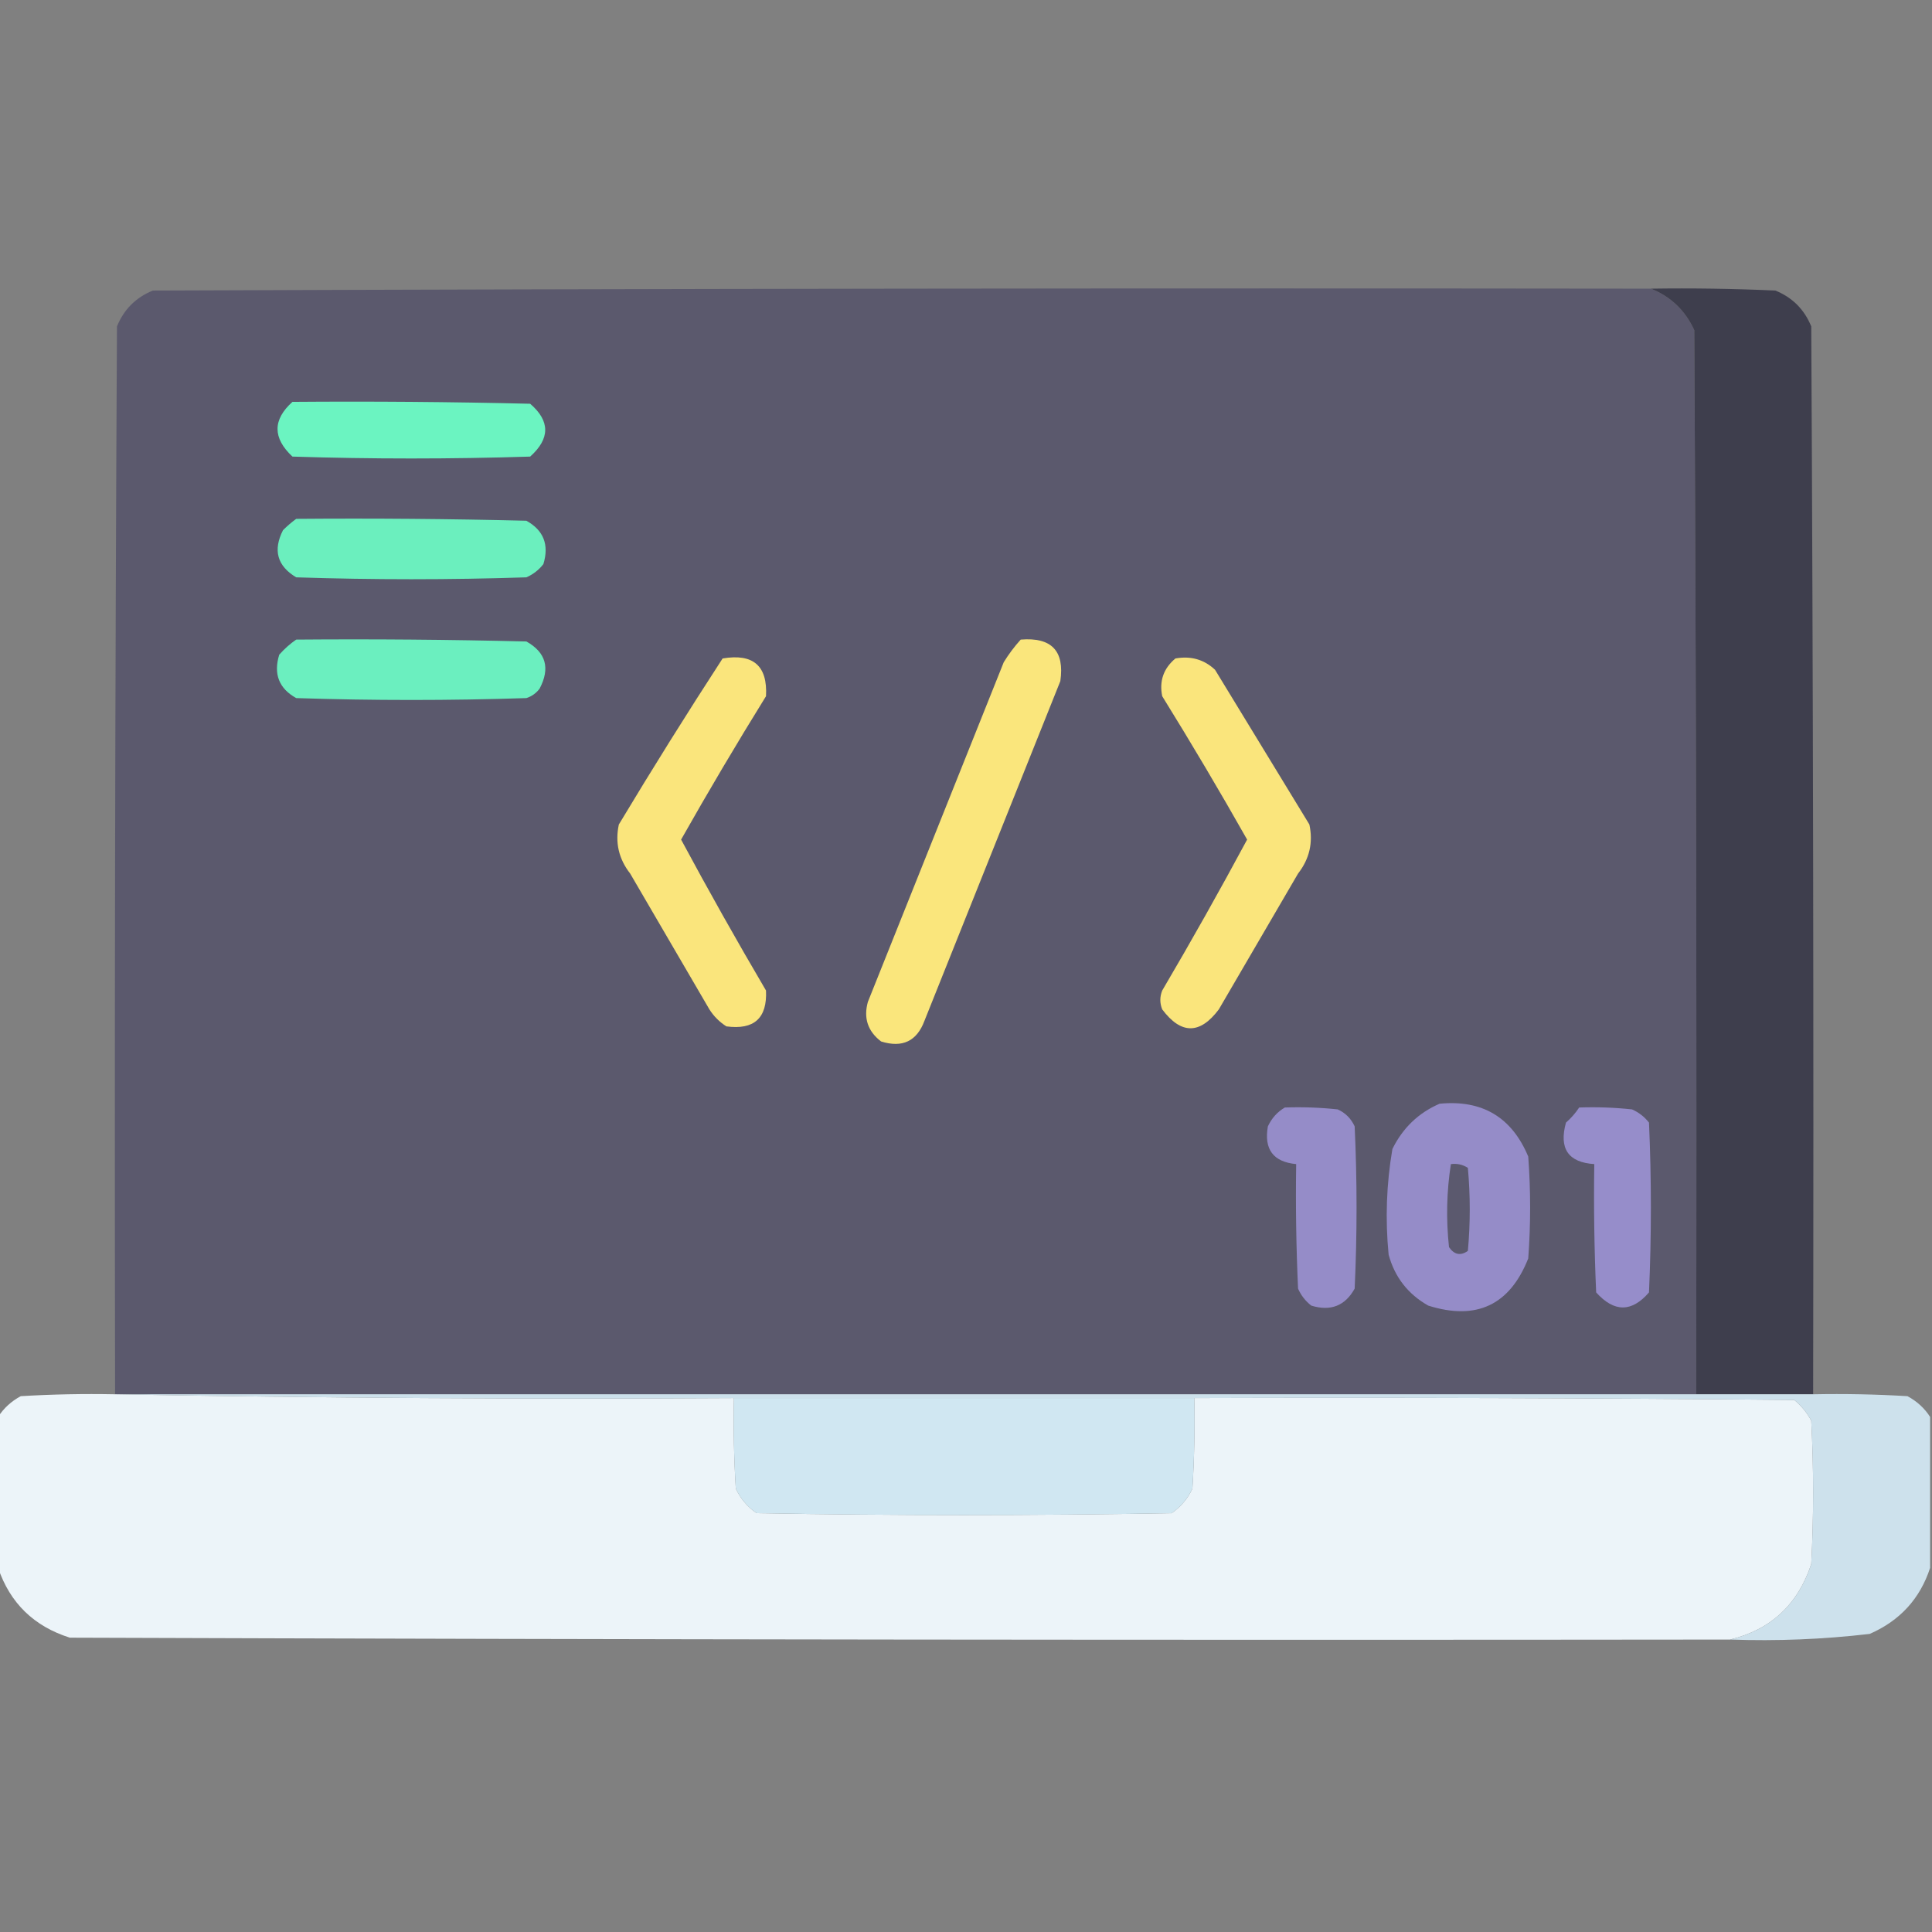
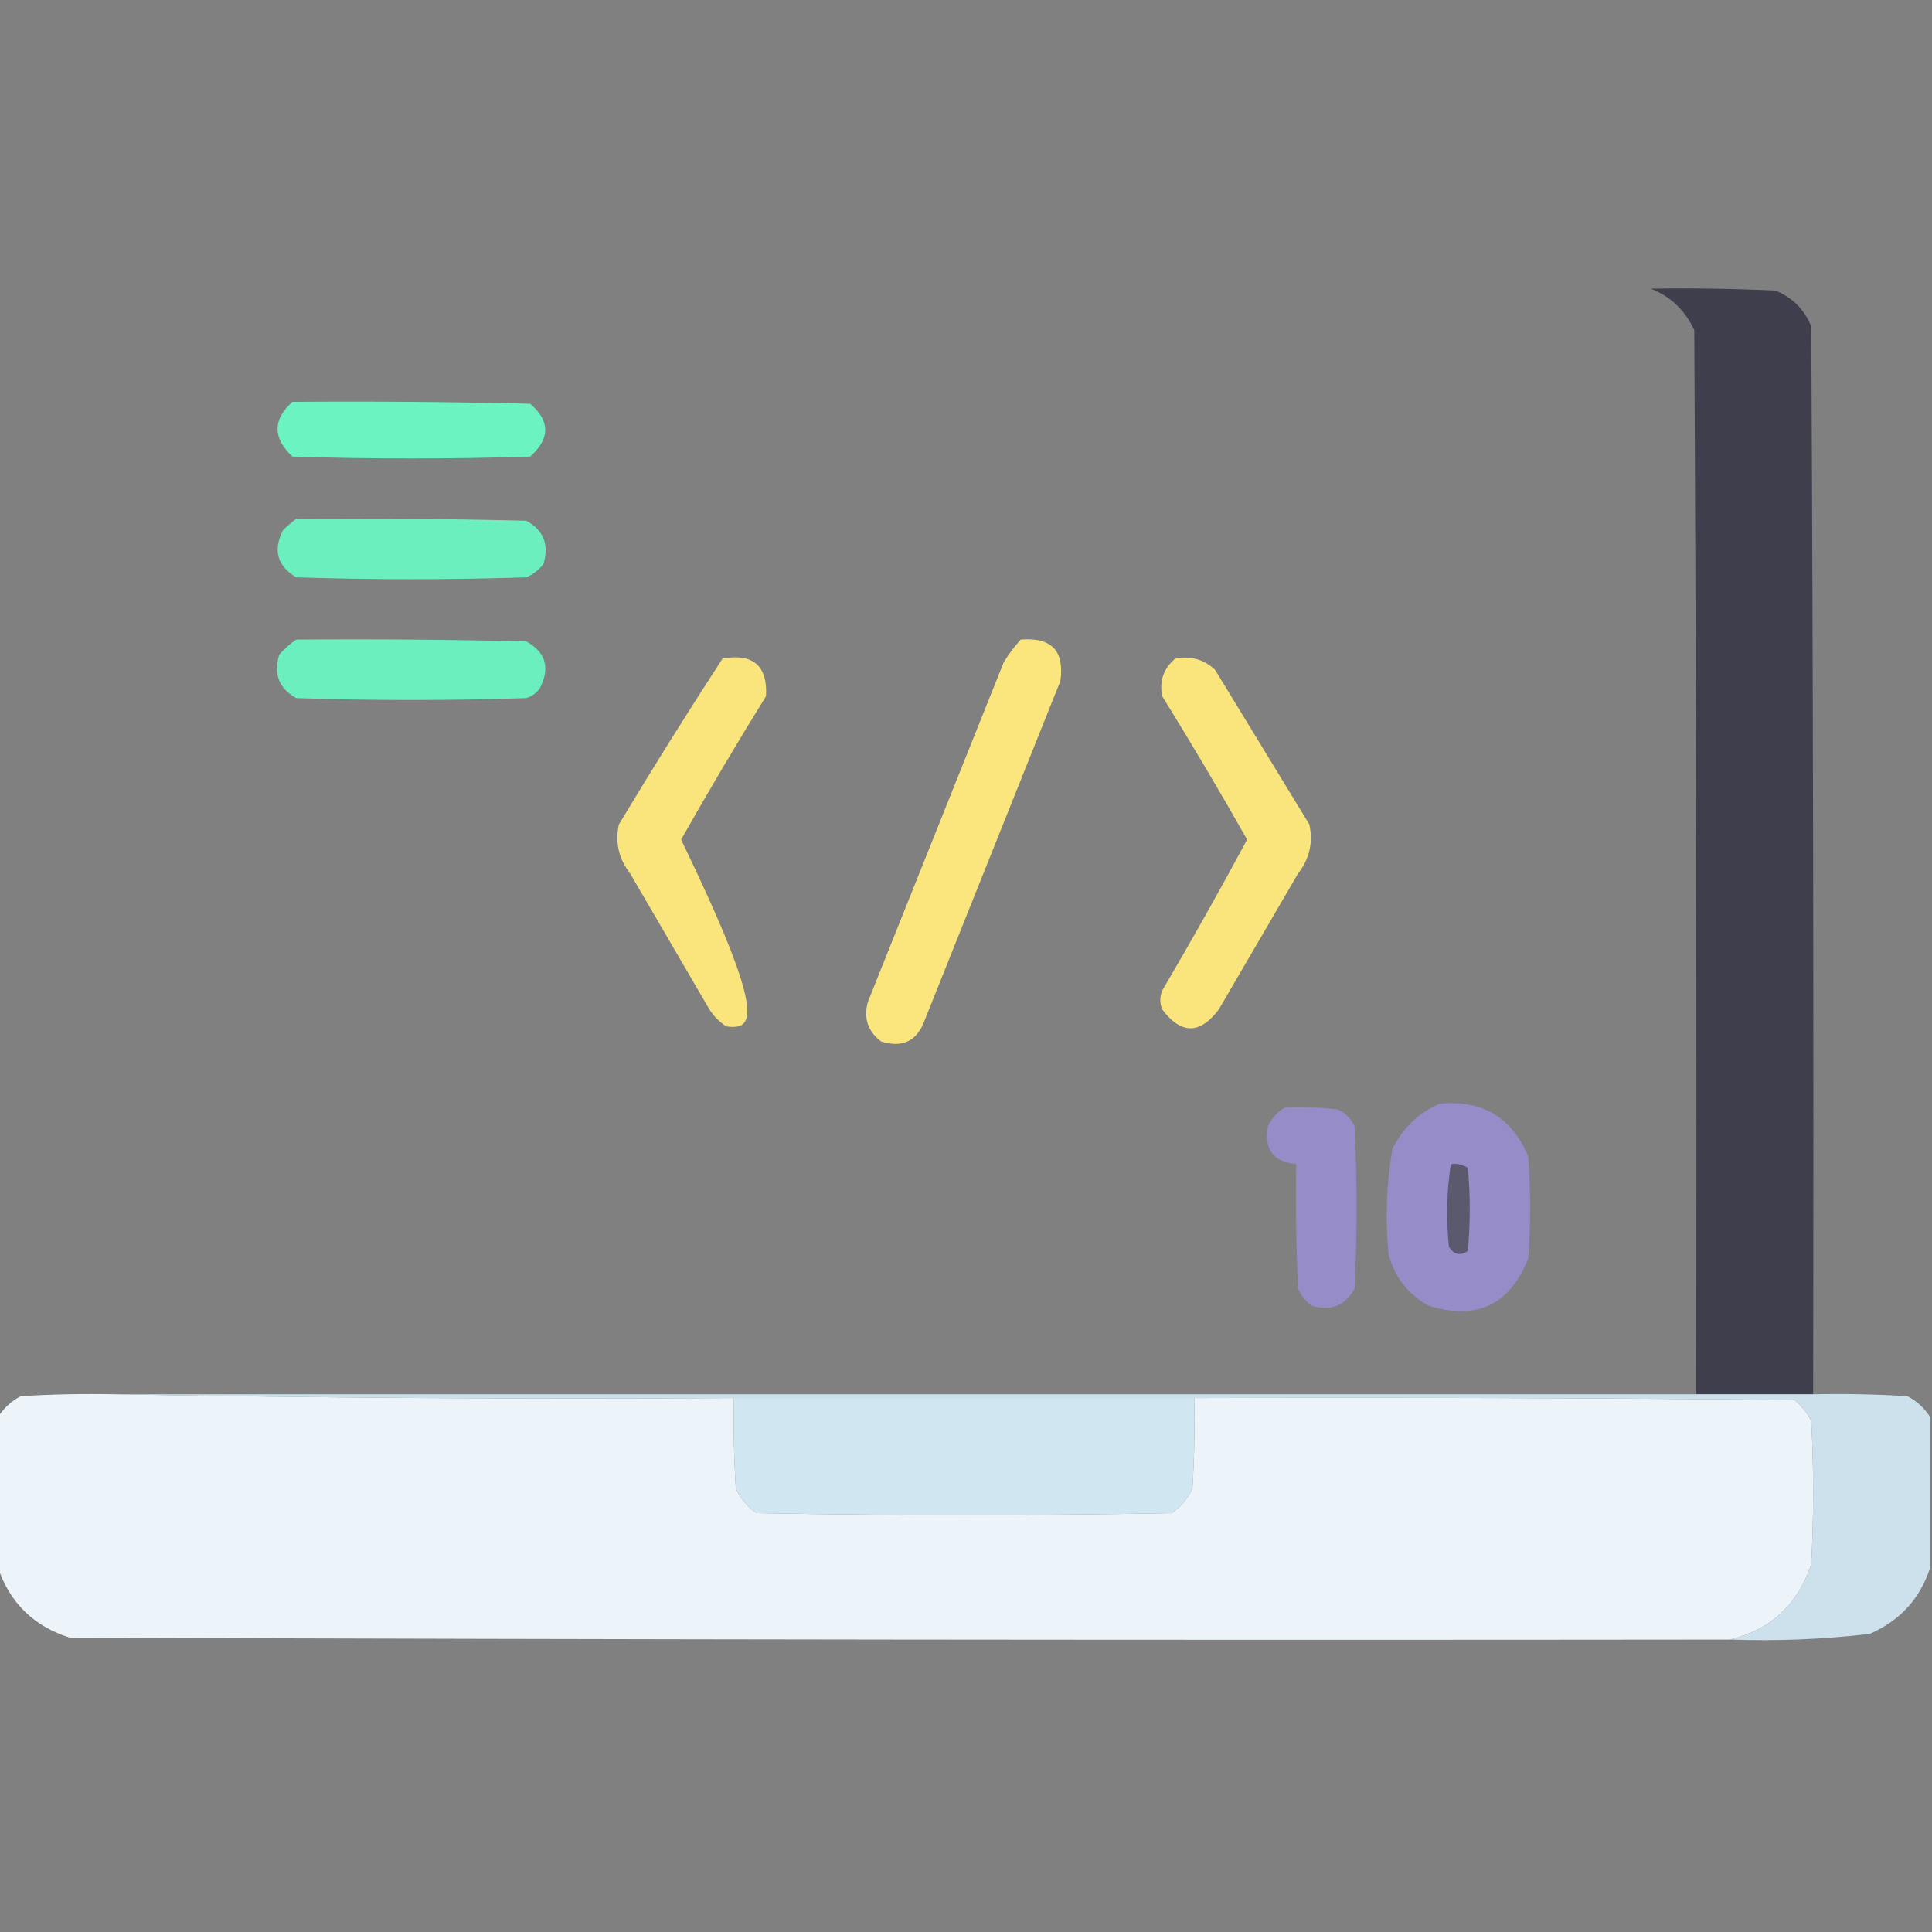
<svg xmlns="http://www.w3.org/2000/svg" version="1.1" width="512px" height="512px" style="shape-rendering:geometricPrecision; text-rendering:geometricPrecision; image-rendering:optimizeQuality; fill-rule:evenodd; clip-rule:evenodd">
  <rect width="100%" height="100%" fill="#808080" stroke="none" />
  <g>
-     <path style="opacity:0.999" fill="#5b596d" d="M 437.5,76.5 C 442.754,78.586 446.588,82.252 449,87.5C 449.5,181.499 449.667,275.499 449.5,369.5C 309.833,369.5 170.167,369.5 30.5,369.5C 30.333,275.166 30.5,180.833 31,86.5C 32.833,82 36,78.833 40.5,77C 172.833,76.5 305.166,76.333 437.5,76.5 Z" />
-   </g>
+     </g>
  <g>
    <path style="opacity:0.998" fill="#3e3e4d" d="M 437.5,76.5 C 448.505,76.334 459.505,76.5 470.5,77C 475,78.833 478.167,82 480,86.5C 480.5,180.833 480.667,275.166 480.5,369.5C 470.167,369.5 459.833,369.5 449.5,369.5C 449.667,275.499 449.5,181.499 449,87.5C 446.588,82.252 442.754,78.586 437.5,76.5 Z" />
  </g>
  <g>
    <path style="opacity:1" fill="#6bf4c1" d="M 77.5,106.5 C 98.503,106.333 119.503,106.5 140.5,107C 145.812,111.572 145.812,116.239 140.5,121C 119.5,121.667 98.5,121.667 77.5,121C 72.235,116.076 72.235,111.242 77.5,106.5 Z" />
  </g>
  <g>
    <path style="opacity:1" fill="#6befbe" d="M 78.5,137.5 C 98.836,137.333 119.169,137.5 139.5,138C 144.069,140.541 145.569,144.375 144,149.5C 142.786,151.049 141.286,152.215 139.5,153C 119.167,153.667 98.833,153.667 78.5,153C 73.465,149.987 72.298,145.82 75,140.5C 76.145,139.364 77.312,138.364 78.5,137.5 Z" />
  </g>
  <g>
    <path style="opacity:1" fill="#6befbf" d="M 78.5,169.5 C 98.836,169.333 119.169,169.5 139.5,170C 144.689,172.913 145.856,177.08 143,182.5C 142.097,183.701 140.931,184.535 139.5,185C 119.167,185.667 98.833,185.667 78.5,185C 73.931,182.459 72.431,178.625 74,173.5C 75.397,171.93 76.897,170.596 78.5,169.5 Z" />
  </g>
  <g>
    <path style="opacity:1" fill="#fae67c" d="M 270.5,169.5 C 278.658,168.823 282.158,172.49 281,180.5C 269,210.5 257,240.5 245,270.5C 242.983,275.924 239.15,277.758 233.5,276C 229.965,273.293 228.798,269.793 230,265.5C 242,235.5 254,205.5 266,175.5C 267.332,173.34 268.832,171.34 270.5,169.5 Z" />
  </g>
  <g>
-     <path style="opacity:1" fill="#fae57c" d="M 191.5,174.5 C 199.614,173.121 203.447,176.454 203,184.5C 195.232,197.039 187.732,209.706 180.5,222.5C 187.73,235.958 195.23,249.291 203,262.5C 203.343,269.821 199.843,272.988 192.5,272C 190.667,270.833 189.167,269.333 188,267.5C 181,255.5 174,243.5 167,231.5C 163.97,227.613 162.97,223.28 164,218.5C 172.927,203.637 182.094,188.97 191.5,174.5 Z" />
+     <path style="opacity:1" fill="#fae57c" d="M 191.5,174.5 C 199.614,173.121 203.447,176.454 203,184.5C 195.232,197.039 187.732,209.706 180.5,222.5C 203.343,269.821 199.843,272.988 192.5,272C 190.667,270.833 189.167,269.333 188,267.5C 181,255.5 174,243.5 167,231.5C 163.97,227.613 162.97,223.28 164,218.5C 172.927,203.637 182.094,188.97 191.5,174.5 Z" />
  </g>
  <g>
    <path style="opacity:1" fill="#fae57c" d="M 311.5,174.5 C 315.603,173.769 319.103,174.769 322,177.5C 330.333,191.167 338.667,204.833 347,218.5C 348.03,223.28 347.03,227.613 344,231.5C 337,243.5 330,255.5 323,267.5C 318,274.167 313,274.167 308,267.5C 307.333,265.833 307.333,264.167 308,262.5C 315.77,249.291 323.27,235.958 330.5,222.5C 323.268,209.706 315.768,197.039 308,184.5C 307.182,180.469 308.349,177.136 311.5,174.5 Z" />
  </g>
  <g>
    <path style="opacity:1" fill="#958cc8" d="M 340.5,293.5 C 345.179,293.334 349.845,293.501 354.5,294C 356.552,294.93 358.052,296.43 359,298.5C 359.667,312.833 359.667,327.167 359,341.5C 356.459,346.069 352.625,347.569 347.5,346C 345.951,344.786 344.785,343.286 344,341.5C 343.5,330.505 343.333,319.505 343.5,308.5C 337.432,307.924 334.932,304.591 336,298.5C 337.025,296.313 338.525,294.646 340.5,293.5 Z" />
  </g>
  <g>
    <path style="opacity:1" fill="#958cc8" d="M 381.5,292.5 C 392.8,291.398 400.633,296.065 405,306.5C 405.667,315.5 405.667,324.5 405,333.5C 400.108,345.862 391.274,350.028 378.5,346C 373.123,342.957 369.623,338.457 368,332.5C 367.083,323.091 367.416,313.758 369,304.5C 371.744,298.921 375.911,294.921 381.5,292.5 Z" />
  </g>
  <g>
-     <path style="opacity:1" fill="#968dca" d="M 418.5,293.5 C 423.179,293.334 427.845,293.501 432.5,294C 434.286,294.785 435.786,295.951 437,297.5C 437.667,312.5 437.667,327.5 437,342.5C 432.428,347.812 427.761,347.812 423,342.5C 422.5,331.172 422.333,319.838 422.5,308.5C 415.591,308.047 413.091,304.38 415,297.5C 416.376,296.295 417.542,294.962 418.5,293.5 Z" />
-   </g>
+     </g>
  <g>
    <path style="opacity:1" fill="#5b596e" d="M 384.5,308.5 C 386.144,308.286 387.644,308.62 389,309.5C 389.667,316.833 389.667,324.167 389,331.5C 387.062,332.86 385.396,332.527 384,330.5C 383.204,323.087 383.37,315.754 384.5,308.5 Z" />
  </g>
  <g>
    <path style="opacity:0.995" fill="#ecf4f9" d="M 30.5,369.5 C 84.998,370.499 139.664,370.832 194.5,370.5C 194.334,378.507 194.5,386.507 195,394.5C 196.25,397.171 198.083,399.337 200.5,401C 237.167,401.667 273.833,401.667 310.5,401C 312.917,399.337 314.75,397.171 316,394.5C 316.5,386.507 316.666,378.507 316.5,370.5C 369.501,370.333 422.501,370.5 475.5,371C 477.378,372.543 478.878,374.376 480,376.5C 480.667,389.167 480.667,401.833 480,414.5C 476.449,425.223 469.282,431.89 458.5,434.5C 311.833,434.667 165.166,434.5 18.5,434C 8.984,430.983 2.651,424.816 -0.5,415.5C -0.5,402.167 -0.5,388.833 -0.5,375.5C 0.977,373.193 2.977,371.36 5.5,370C 13.827,369.5 22.16,369.334 30.5,369.5 Z" />
  </g>
  <g>
    <path style="opacity:0.991" fill="#cee2ed" d="M 30.5,369.5 C 170.167,369.5 309.833,369.5 449.5,369.5C 459.833,369.5 470.167,369.5 480.5,369.5C 488.84,369.334 497.173,369.5 505.5,370C 508.023,371.36 510.023,373.193 511.5,375.5C 511.5,388.833 511.5,402.167 511.5,415.5C 508.841,423.664 503.508,429.497 495.5,433C 483.242,434.439 470.909,434.939 458.5,434.5C 469.282,431.89 476.449,425.223 480,414.5C 480.667,401.833 480.667,389.167 480,376.5C 478.878,374.376 477.378,372.543 475.5,371C 422.501,370.5 369.501,370.333 316.5,370.5C 275.833,370.5 235.167,370.5 194.5,370.5C 139.664,370.832 84.998,370.499 30.5,369.5 Z" />
  </g>
  <g>
    <path style="opacity:1" fill="#d0e7f2" d="M 194.5,370.5 C 235.167,370.5 275.833,370.5 316.5,370.5C 316.666,378.507 316.5,386.507 316,394.5C 314.75,397.171 312.917,399.337 310.5,401C 273.833,401.667 237.167,401.667 200.5,401C 198.083,399.337 196.25,397.171 195,394.5C 194.5,386.507 194.334,378.507 194.5,370.5 Z" />
  </g>
</svg>